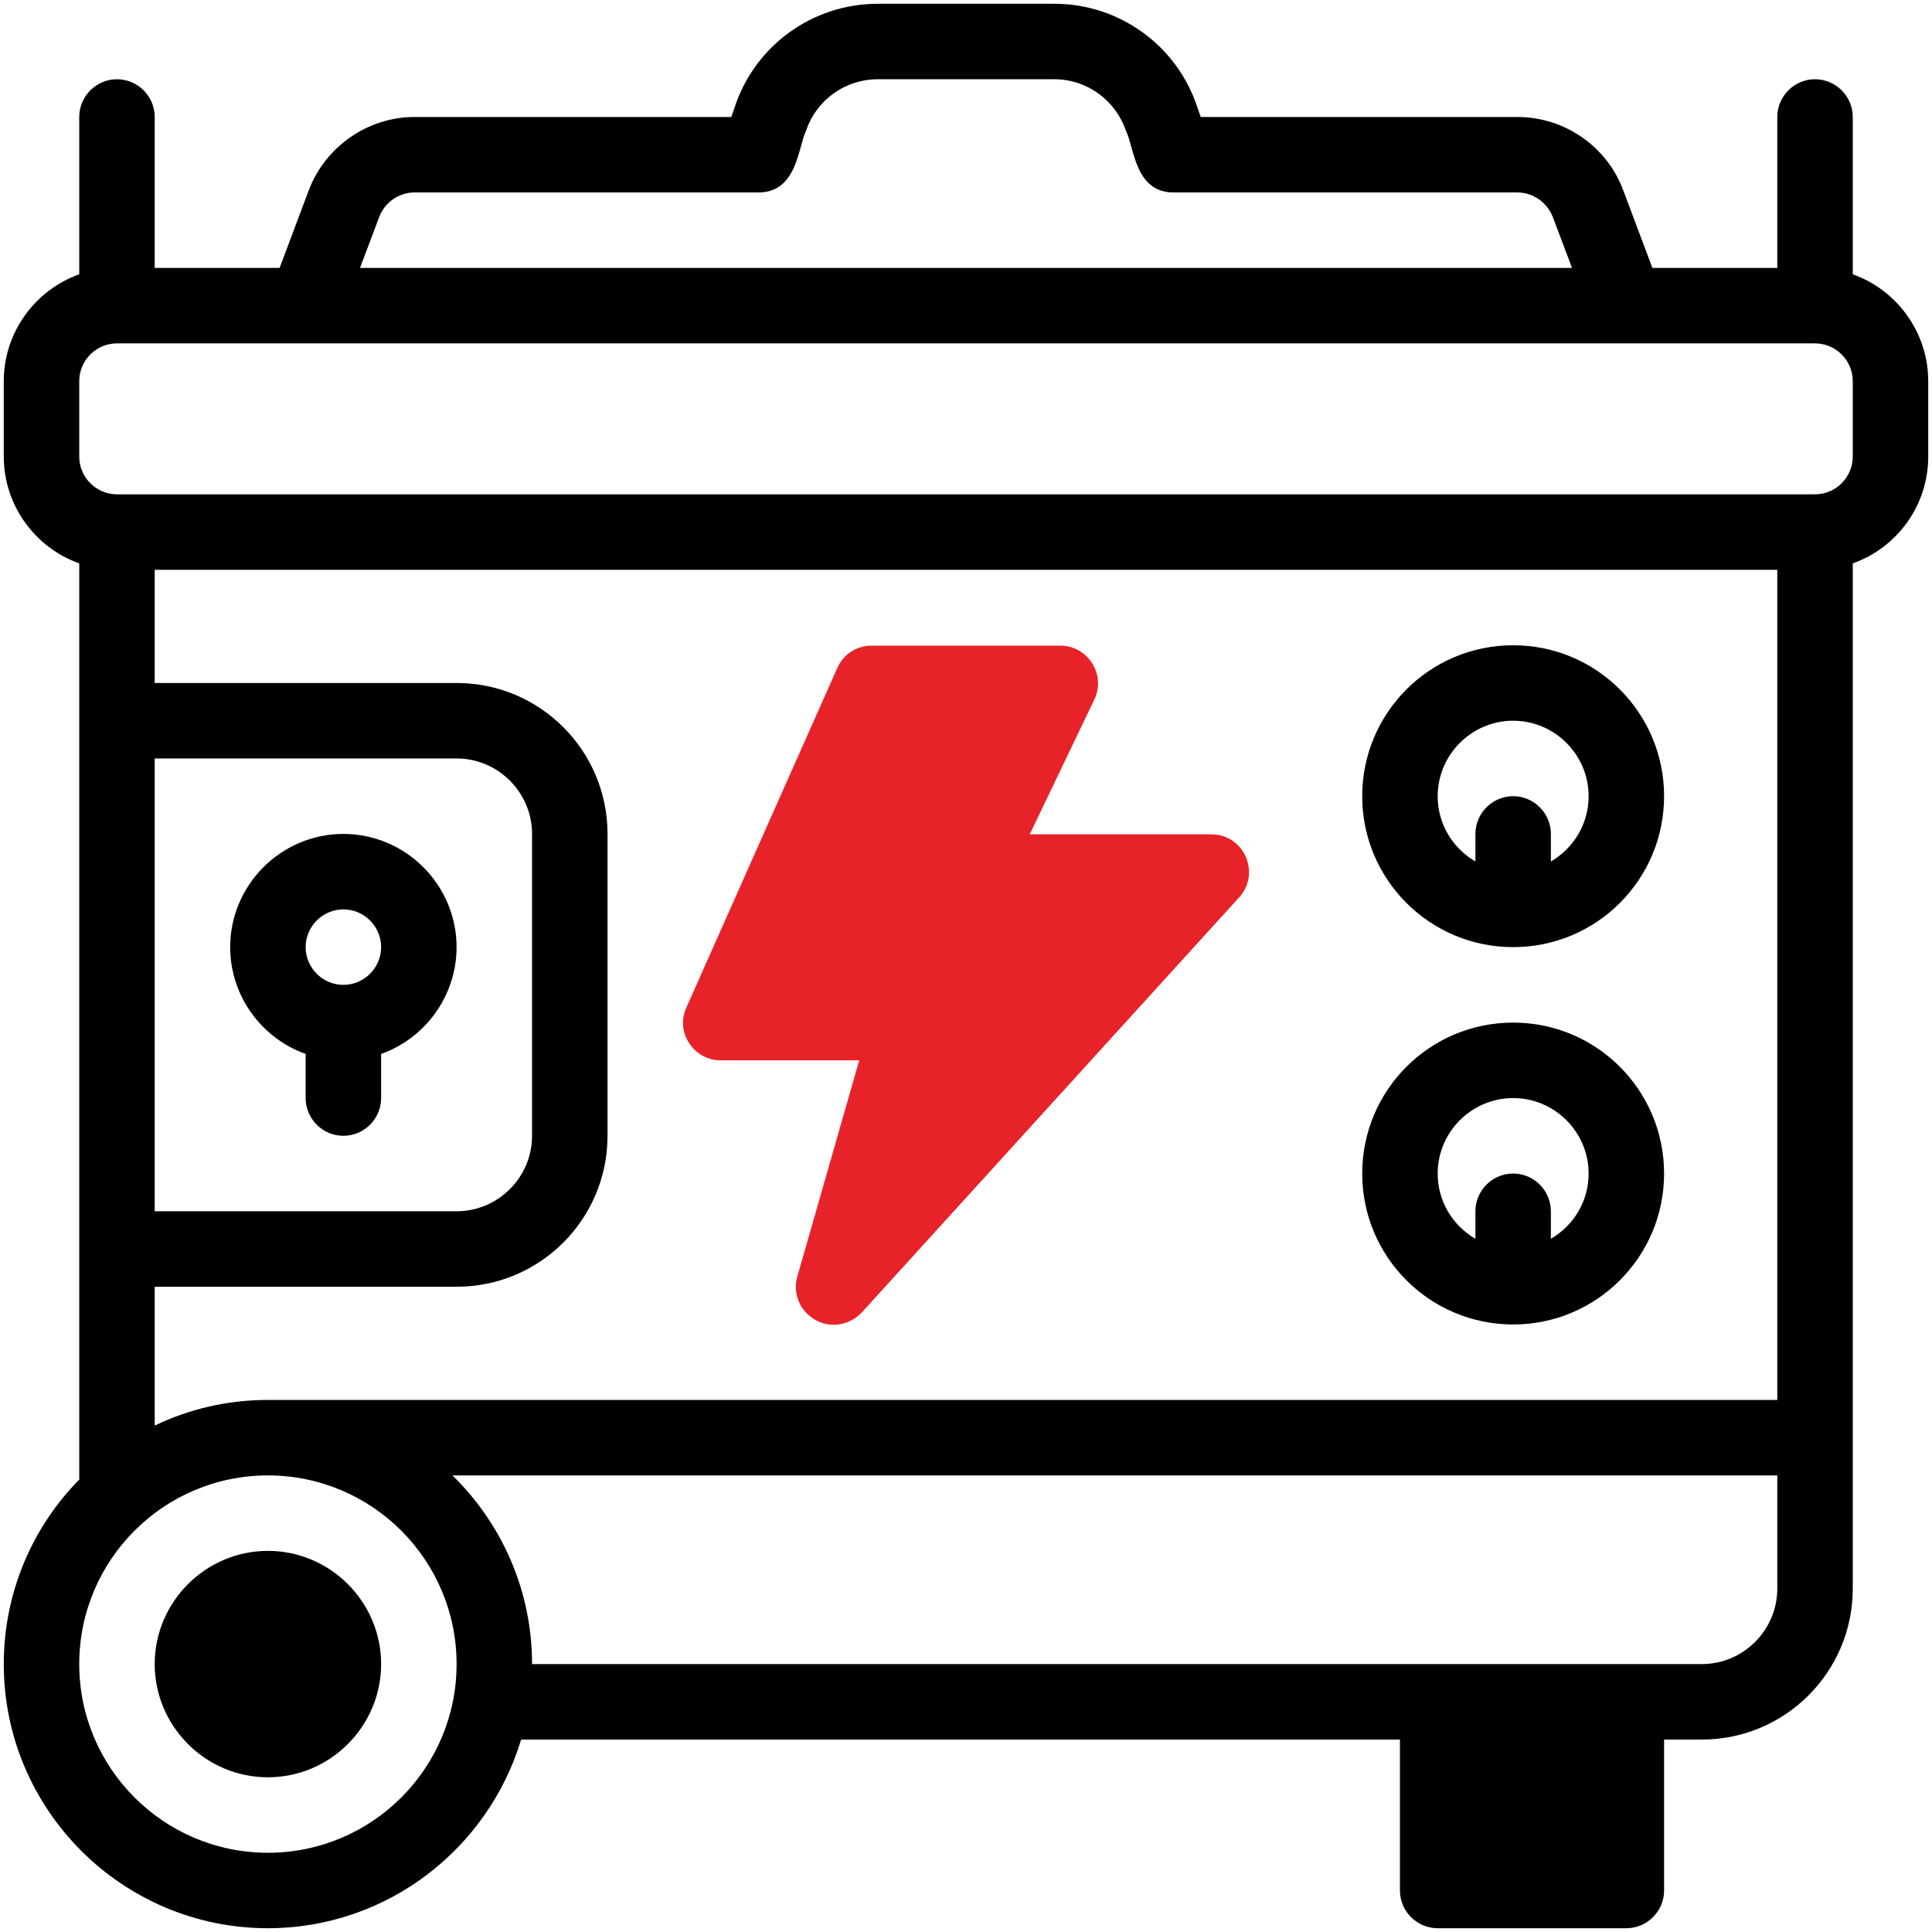
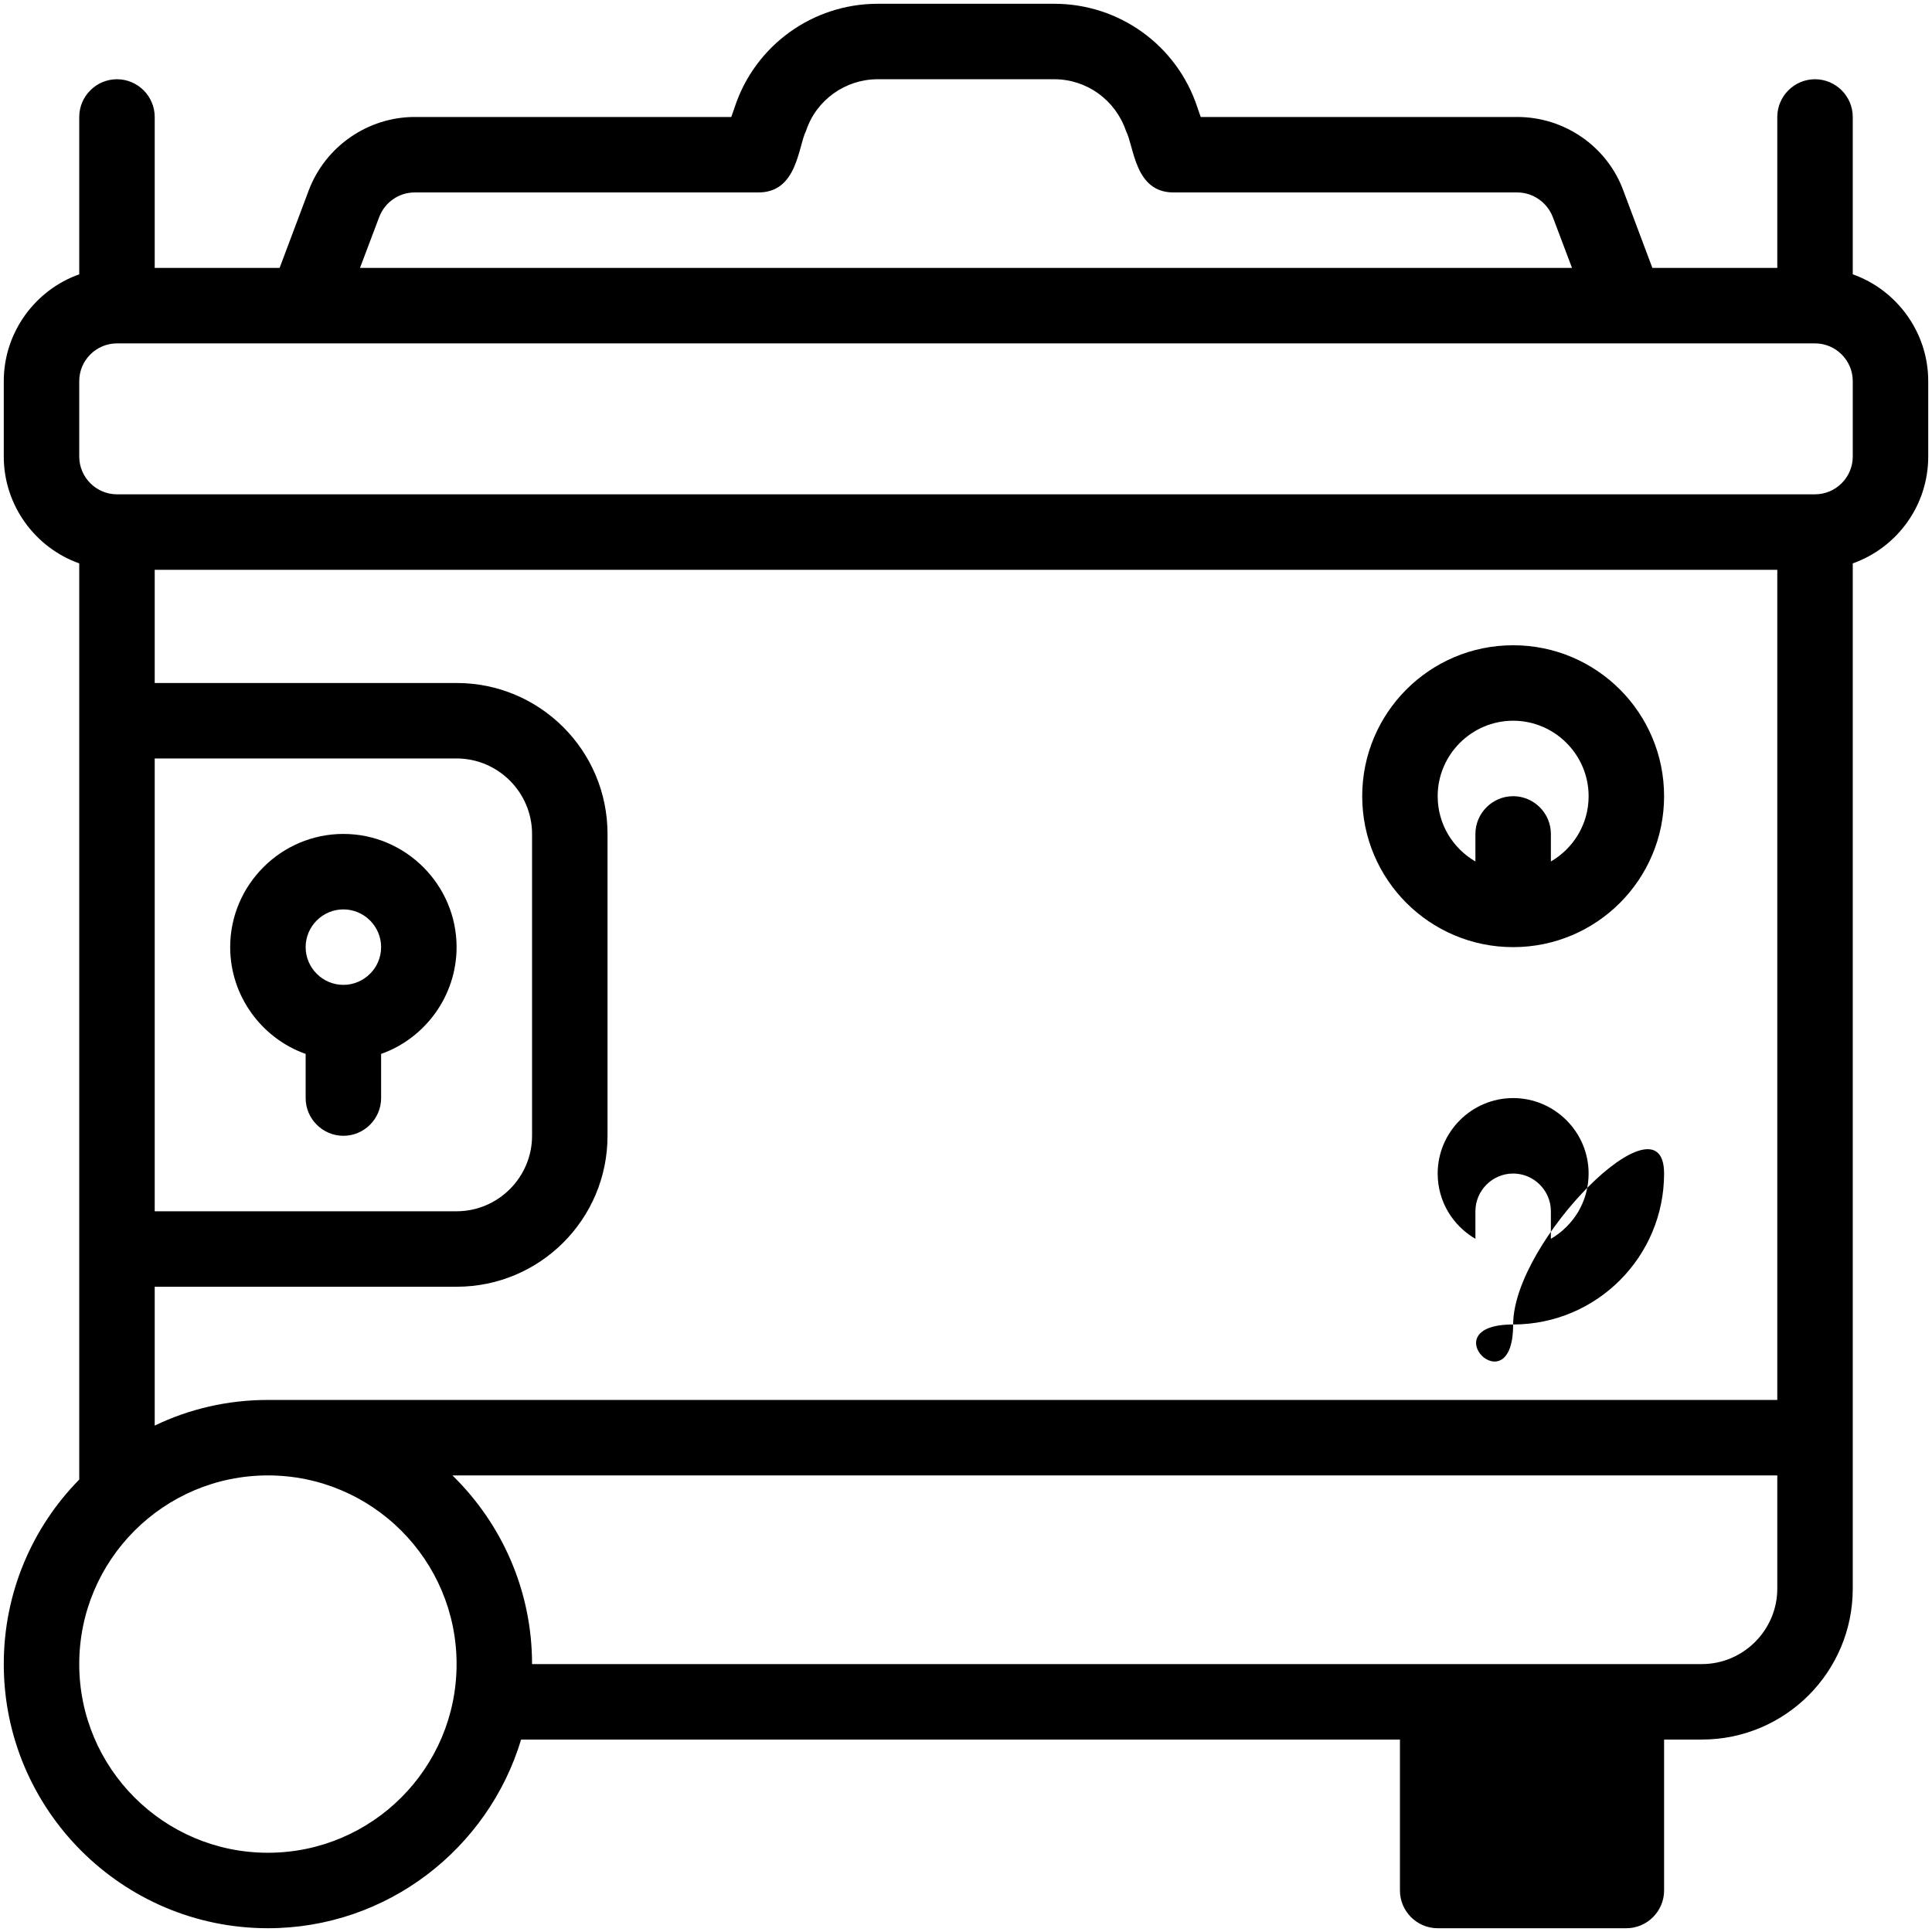
<svg xmlns="http://www.w3.org/2000/svg" version="1.1" id="Layer_1" x="0px" y="0px" viewBox="0 0 512 512" style="enable-background:new 0 0 512 512;" xml:space="preserve">
  <style type="text/css">
	.st0{fill:#E72329;}
</style>
  <g id="_x33_7_x2C__Generator_x2C__Electric_Generator_x2C__Thunderbolt_x2C__Electronics_x2C__Electronic_x2C__Backup_x2C__Electrical_x2C__Electricity">
    <g>
      <path d="M491,72.7V31c0-5.5-4.5-10-10-10s-10,4.5-10,10v40h-33.1l-7.7-20.5C425.9,38.8,414.6,31,402.1,31h-83.9l-0.9-2.6    C311.9,12,296.6,1,279.4,1h-46.8c-17.2,0-32.5,11-37.9,27.4l-0.9,2.6h-83.9c-12.4,0-23.7,7.8-28.1,19.5L74.1,71H41V31    c0-5.5-4.5-10-10-10s-10,4.5-10,10v41.7C9.4,76.8,1,88,1,101v20c0,13,8.4,24.2,20,28.3c0,9.5,0,232.5,0,242.8    C8.6,404.7,1,422,1,441c0,38.6,31.4,70,70,70c31.6,0,58.4-21.1,67.1-50H371v40c0,5.5,4.5,10,10,10h50c5.5,0,10-4.5,10-10v-40h10    c22.1,0,40-17.9,40-40V149.3c11.6-4.1,20-15.2,20-28.3v-20C511,88,502.6,76.8,491,72.7z M100.5,57.5c1.5-3.9,5.2-6.5,9.4-6.5H201    c10.3,0,10.5-12.1,12.6-16.3c2.7-8.2,10.4-13.7,19-13.7h46.8c8.6,0,16.2,5.5,19,13.7C300.6,39,300.7,51,311,51h91.1    c4.1,0,7.9,2.6,9.4,6.5l5.1,13.5H95.4L100.5,57.5z M471,371H71c-10.7,0-20.9,2.4-30,6.8V341h80c22.1,0,40-17.9,40-40v-80    c0-22.1-17.9-40-40-40H41v-30h430V371z M41,201h80c11,0,20,9,20,20v80c0,11-9,20-20,20H41V201z M71,491c-27.6,0-50-22.4-50-50    s22.4-50,50-50s50,22.4,50,50S98.6,491,71,491z M451,441c-18,0-293,0-310,0c0-19.6-8.1-37.3-21.1-50H471v30    C471,432,462,441,451,441z M491,121c0,5.5-4.5,10-10,10H31c-5.5,0-10-4.5-10-10v-20c0-5.5,4.5-10,10-10c19.5,0,430.1,0,450,0    c5.5,0,10,4.5,10,10V121z" />
-       <path d="M71,411c-16.5,0-30,13.5-30,30s13.5,30,30,30s30-13.5,30-30S87.5,411,71,411z" />
-       <path class="st0" d="M191,281h36.7l-16.4,57.3c-1.3,4.5,0.7,9.2,4.8,11.5c4,2.3,9.1,1.4,12.3-2l100-110c5.8-6.4,1.3-16.7-7.4-16.7    h-48.1l17.1-35.7c3.2-6.6-1.7-14.3-9-14.3h-50c-4,0-7.5,2.3-9.1,5.9l-40,90C178.9,273.5,183.8,281,191,281z" />
      <path d="M401,251c22.1,0,40-17.9,40-40s-17.9-40-40-40s-40,17.9-40,40S378.9,251,401,251z M401,191c11,0,20,9,20,20    c0,7.4-4,13.8-10,17.3V221c0-5.5-4.5-10-10-10s-10,4.5-10,10v7.3c-6-3.5-10-9.9-10-17.3C381,200,390,191,401,191z" />
-       <path d="M401,351c22.1,0,40-17.9,40-40s-17.9-40-40-40s-40,17.9-40,40S378.9,351,401,351z M401,291c11,0,20,9,20,20    c0,7.4-4,13.8-10,17.3V321c0-5.5-4.5-10-10-10s-10,4.5-10,10v7.3c-6-3.5-10-9.9-10-17.3C381,300,390,291,401,291z" />
+       <path d="M401,351c22.1,0,40-17.9,40-40s-40,17.9-40,40S378.9,351,401,351z M401,291c11,0,20,9,20,20    c0,7.4-4,13.8-10,17.3V321c0-5.5-4.5-10-10-10s-10,4.5-10,10v7.3c-6-3.5-10-9.9-10-17.3C381,300,390,291,401,291z" />
      <path d="M121,251c0-16.5-13.5-30-30-30s-30,13.5-30,30c0,13,8.4,24.2,20,28.3V291c0,5.5,4.5,10,10,10s10-4.5,10-10v-11.7    C112.6,275.2,121,264,121,251z M91,261c-5.5,0-10-4.5-10-10s4.5-10,10-10s10,4.5,10,10S96.5,261,91,261z" />
    </g>
  </g>
  <g id="Layer_1_00000091711853885158417420000011237813715907176326_">
</g>
</svg>